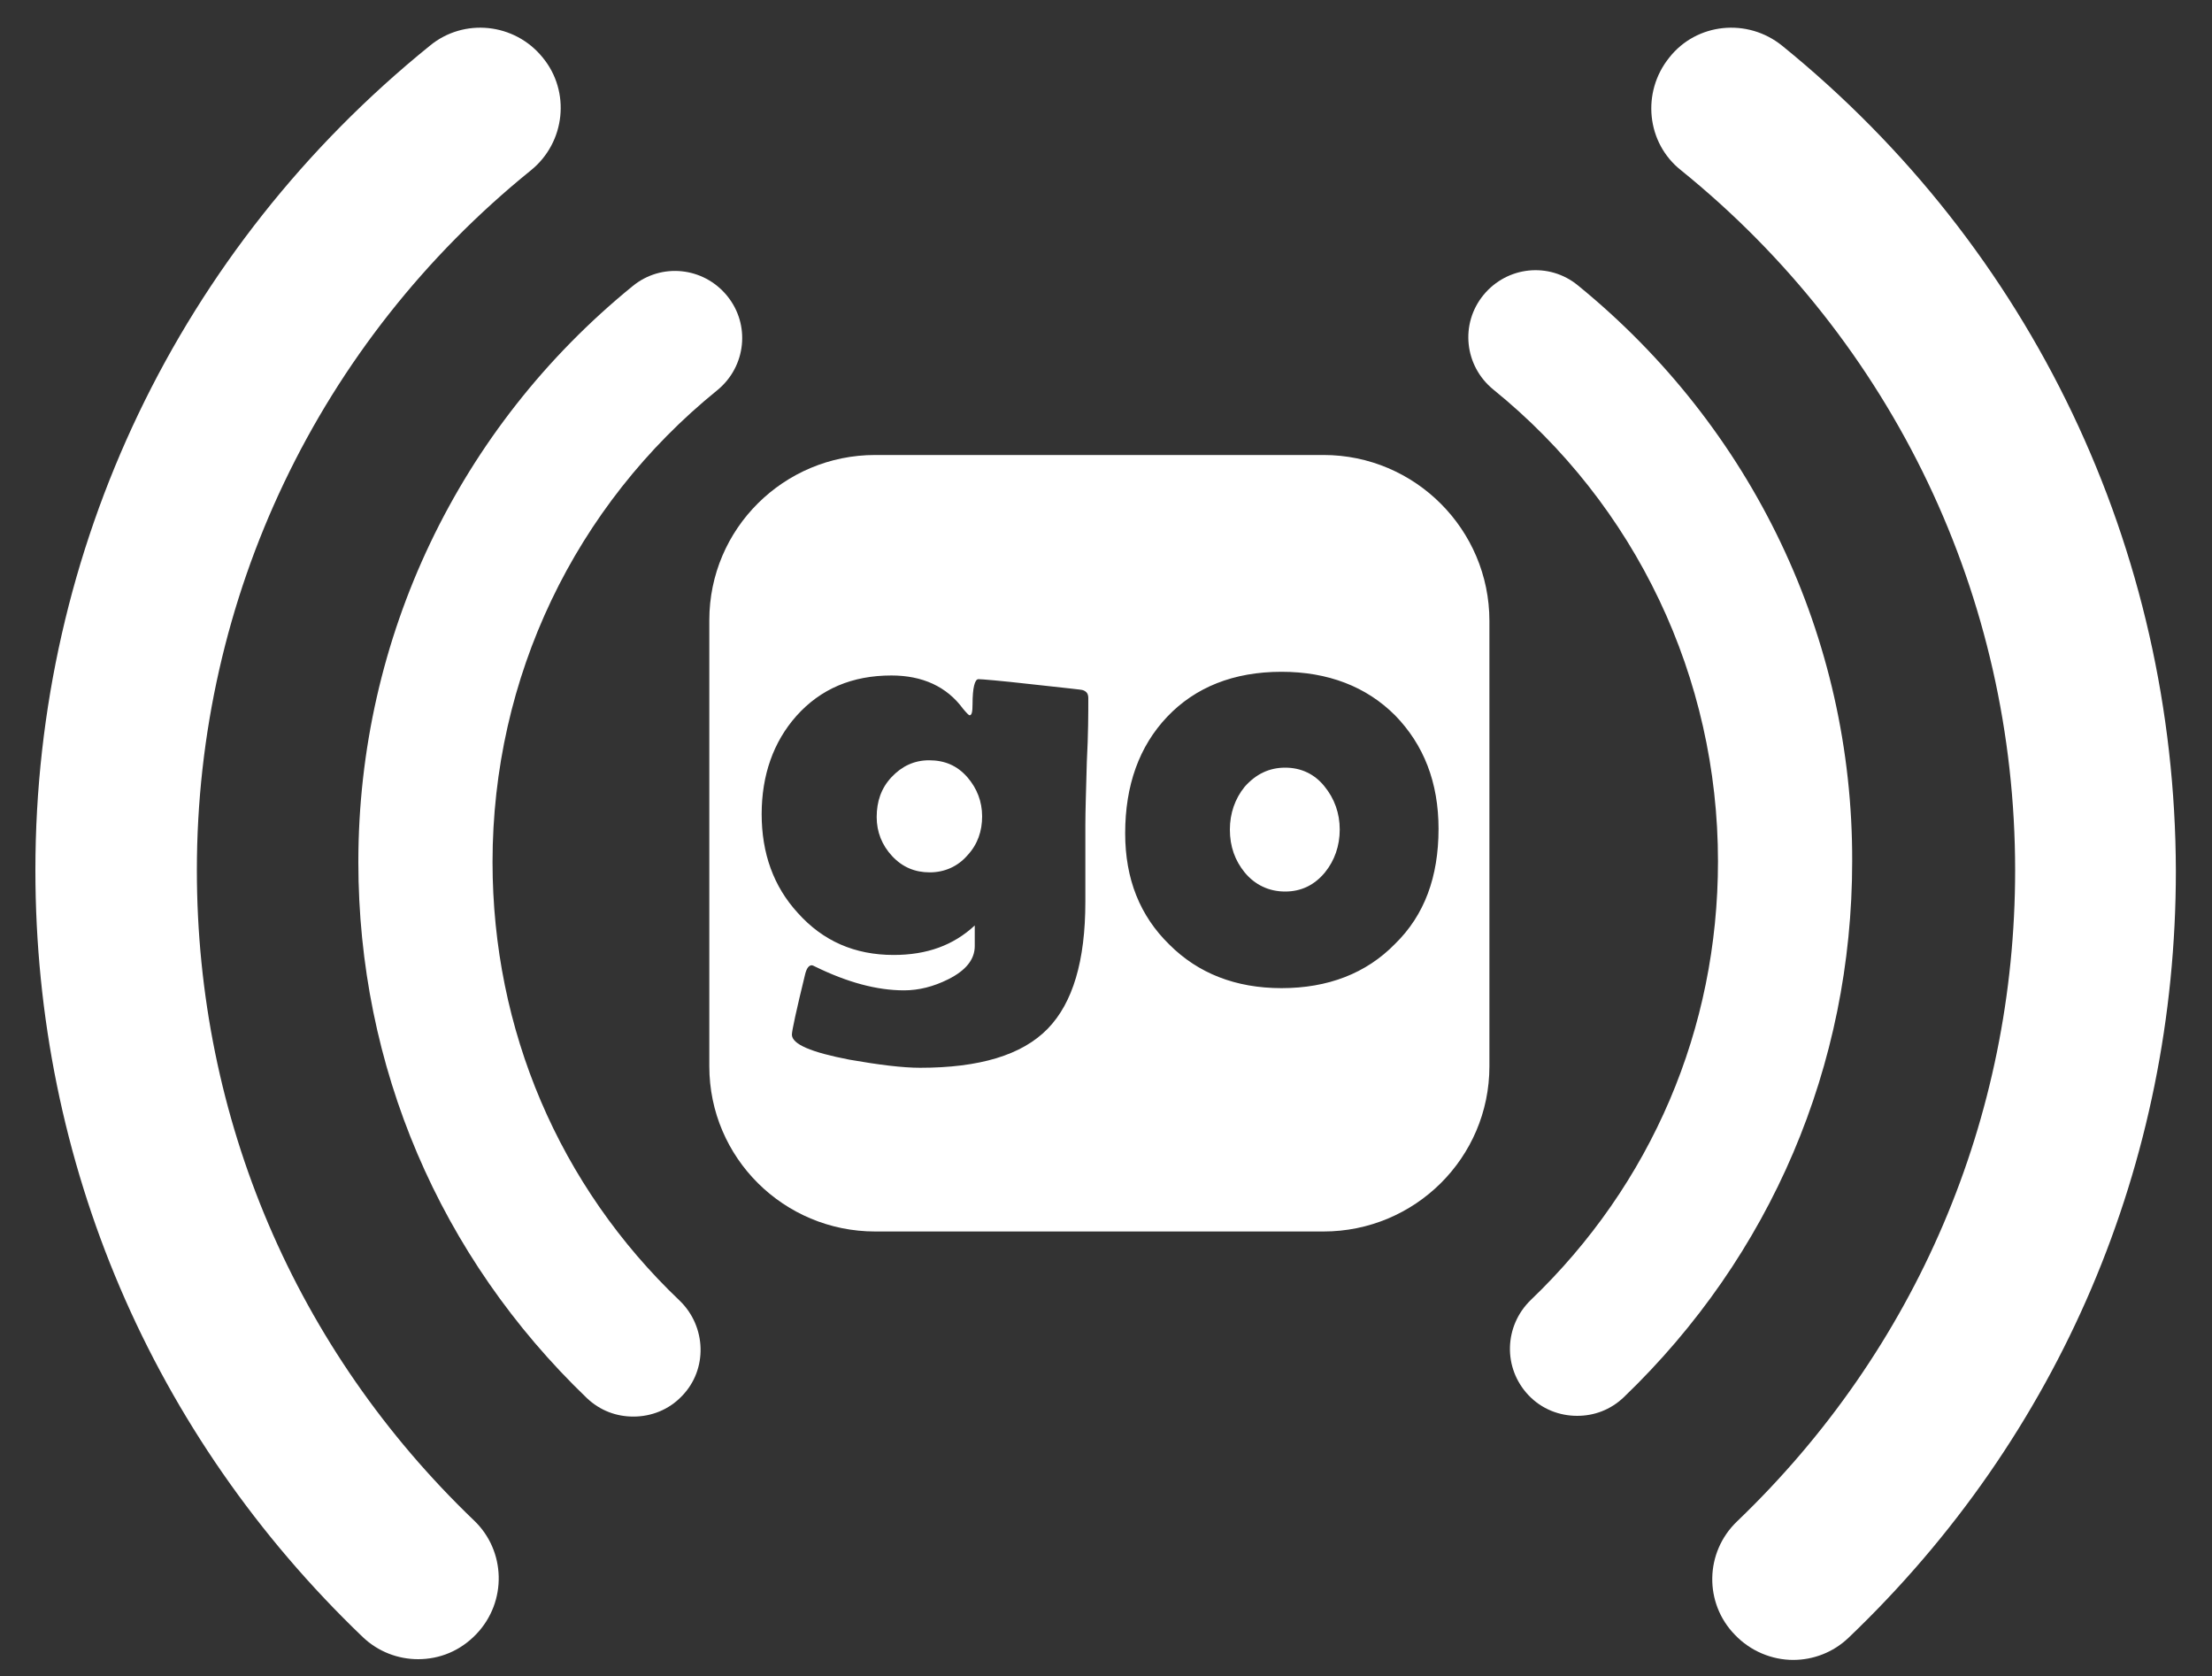
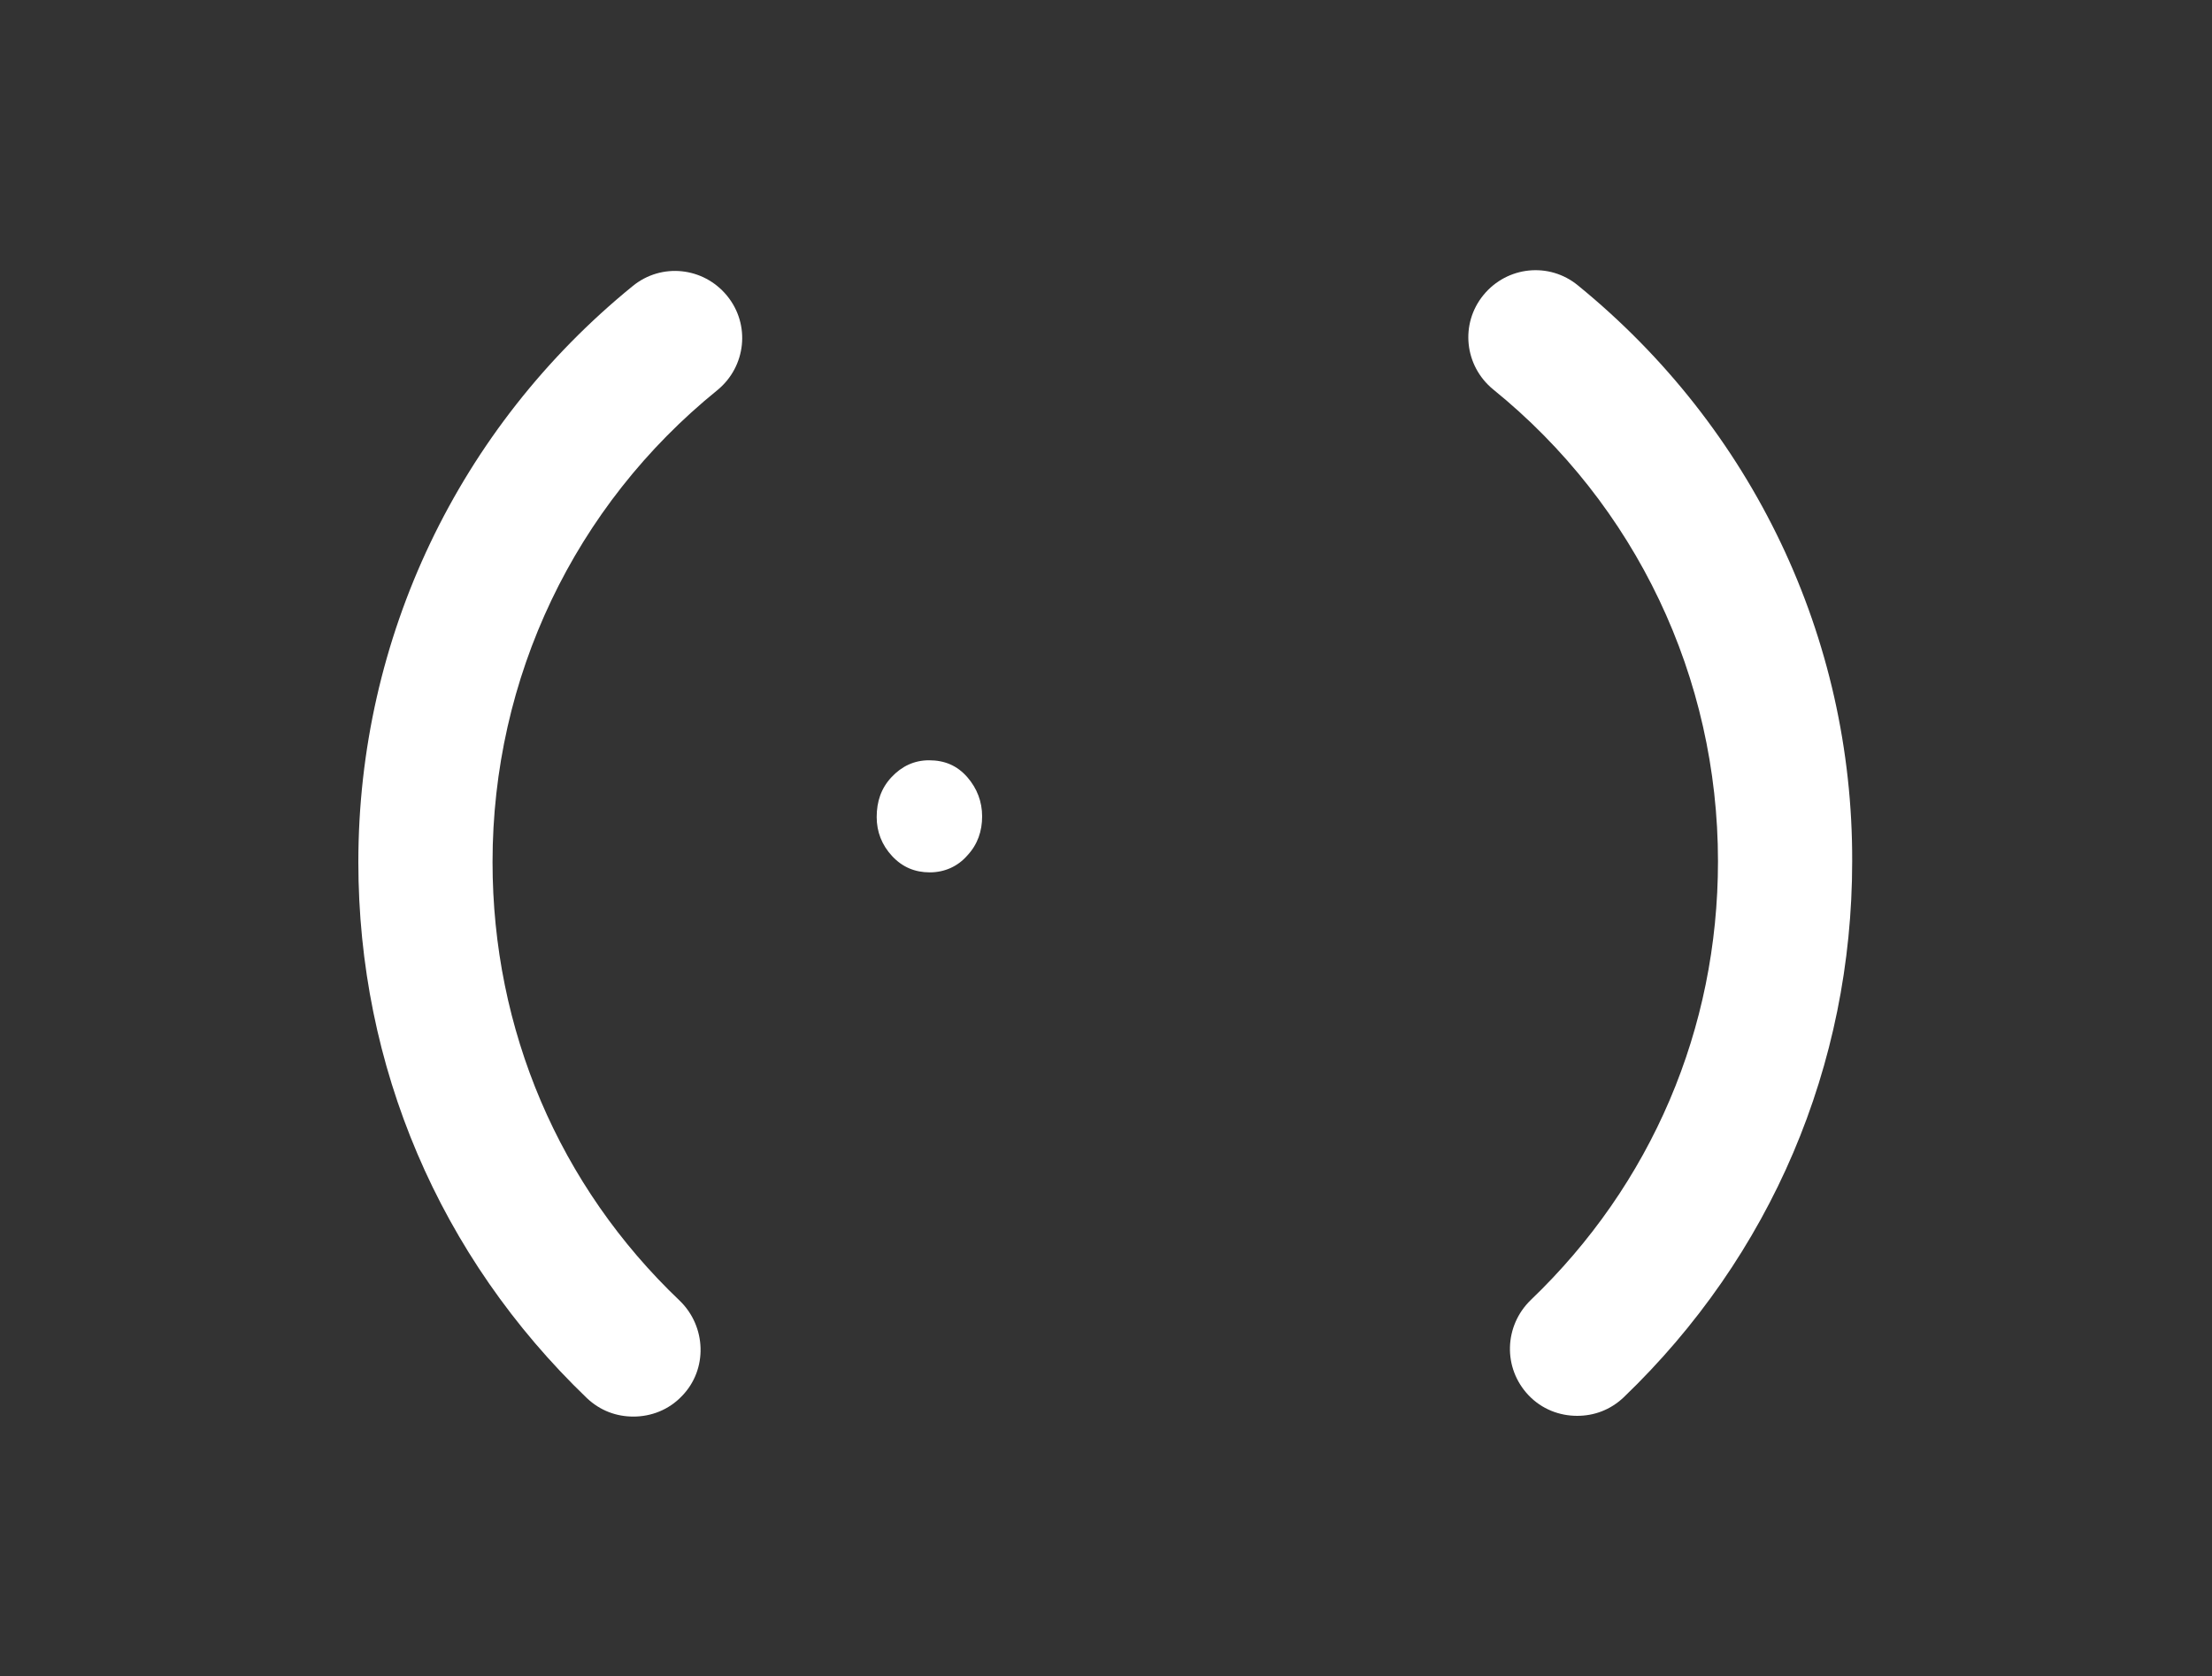
<svg xmlns="http://www.w3.org/2000/svg" version="1.1" id="Capa_1" x="0px" y="0px" viewBox="0 0 300 227.3" style="enable-background:new 0 0 300 227.3;" xml:space="preserve">
  <rect x="0" y="0" width="300" height="227.3" fill="#333333" stroke="none" />
  <style type="text/css">
	.st0{fill:#FFFFFF;}
</style>
  <g id="XMLID_4_">
-     <path id="XMLID_5_" class="st0" d="M174.3,104.1c-2.2,0-4,0.9-5.5,2.6c-1.3,1.6-2,3.6-2,5.8c0,2.3,0.7,4.2,2,5.8   c1.4,1.7,3.3,2.6,5.5,2.6c2.2,0,4-0.9,5.4-2.6c1.3-1.6,2-3.6,2-5.8c0-2.2-0.7-4.2-2.1-5.9C178.3,105,176.5,104.1,174.3,104.1z" />
    <path id="XMLID_28_" class="st0" d="M126,103.1c-2,0-3.7,0.8-5.1,2.3c-1.4,1.5-2,3.3-2,5.4c0,2,0.7,3.8,2.1,5.3   c1.4,1.5,3.1,2.2,5.1,2.2c2,0,3.8-0.8,5.1-2.3c1.4-1.5,2-3.3,2-5.3c0-2-0.7-3.8-2-5.3C129.8,103.8,128.1,103.1,126,103.1z" />
-     <path id="XMLID_32_" class="st0" d="M179.5,61.7h-60.8c-12.4,0-22.5,10-22.5,22.4v60.5c0,12.4,10.1,22.4,22.5,22.4h60.8   c12.4,0,22.5-10,22.5-22.4V84.2C202,71.8,191.9,61.7,179.5,61.7z M147.4,103.3c-0.1,3.8-0.2,6.7-0.2,8.6c0,1.1,0,2.9,0,5.2   c0,2.3,0,4,0,5.2c0,8-1.7,13.7-5.1,17.2c-3.5,3.6-9.3,5.3-17.3,5.3c-2.4,0-5.6-0.4-9.6-1.1c-5.2-1-7.8-2.1-7.8-3.4   c0-0.5,0.6-3.3,1.8-8.2c0.2-0.8,0.5-1.2,0.9-1.2c0.1,0,0.3,0.1,0.5,0.2c4.3,2.1,8.3,3.2,12,3.2c2,0,4-0.5,6-1.5   c2.4-1.2,3.6-2.7,3.6-4.5v-2.8c-2.9,2.7-6.5,4-11,4c-5.3,0-9.6-1.9-13-5.7c-3.3-3.6-4.9-8.1-4.9-13.4c0-5.3,1.6-9.8,4.7-13.3   c3.3-3.7,7.6-5.5,12.9-5.5c4.2,0,7.5,1.5,9.7,4.5c0.5,0.6,0.8,0.9,0.9,0.9c0.3,0,0.4-0.5,0.4-1.5c0-2.2,0.3-3.4,0.8-3.4   c0.4,0,2.9,0.2,7.3,0.7c4.4,0.5,6.7,0.7,6.9,0.8c0.5,0.2,0.7,0.5,0.7,1.1C147.6,96.6,147.6,99.5,147.4,103.3z M189.2,128   c-3.9,4-9.1,6-15.4,6c-6.2,0-11.3-2-15.2-5.9c-4-3.9-6-8.9-6-15.1c0-6.5,1.9-11.8,5.7-15.8c3.8-4,9-6.1,15.5-6.1   c6.3,0,11.5,2,15.4,5.9c3.9,4,5.9,9.1,5.9,15.4C195.1,118.9,193.2,124.1,189.2,128z" />
    <path id="XMLID_34_" class="st0" d="M66.8,116.9c0-25,11.1-48.3,30.5-64c3.9-3.2,4.5-8.9,1.3-12.8c-3.2-3.9-8.9-4.5-12.8-1.3   C62.2,58,48.6,86.5,48.6,116.9c0,27.7,11,53.5,31,72.7c1.8,1.7,4,2.5,6.3,2.5c2.4,0,4.8-0.9,6.6-2.8c3.5-3.6,3.3-9.4-0.3-12.9   C75.8,160.8,66.8,139.6,66.8,116.9z" />
    <path id="XMLID_35_" class="st0" d="M214,38.7c-3.9-3.2-9.6-2.6-12.8,1.3c-3.2,3.9-2.6,9.6,1.3,12.8c19.4,15.7,30.5,39.1,30.5,64   c0,22.7-9,43.8-25.4,59.5c-3.6,3.5-3.8,9.2-0.3,12.9c1.8,1.9,4.2,2.8,6.6,2.8c2.3,0,4.5-0.8,6.3-2.5c20-19.2,31-45,31-72.7   C251.3,86.5,237.7,58,214,38.7z" />
-     <path id="XMLID_36_" class="st0" d="M26.7,118c0-37,16.5-71.6,45.3-94.9c4.7-3.8,5.4-10.7,1.6-15.3c-3.8-4.7-10.7-5.4-15.3-1.6   C24.3,33.7,4.8,74.4,4.8,118c0,39.7,15.8,76.6,44.4,104c2.1,2,4.8,3,7.5,3c2.9,0,5.7-1.1,7.9-3.4c4.2-4.4,4-11.3-0.3-15.4   C40.1,183,26.7,151.7,26.7,118z" />
-     <path id="XMLID_37_" class="st0" d="M241.7,6.2c-4.7-3.8-11.6-3.1-15.3,1.6c-3.8,4.7-3.1,11.6,1.6,15.3   c28.8,23.3,45.3,57.9,45.3,94.9c0,33.6-13.4,65-37.7,88.3c-4.4,4.2-4.5,11.1-0.3,15.4c2.1,2.2,5,3.4,7.9,3.4c2.7,0,5.4-1,7.5-3   c28.7-27.4,44.4-64.4,44.4-104C295,74.4,275.6,33.7,241.7,6.2z" />
  </g>
</svg>